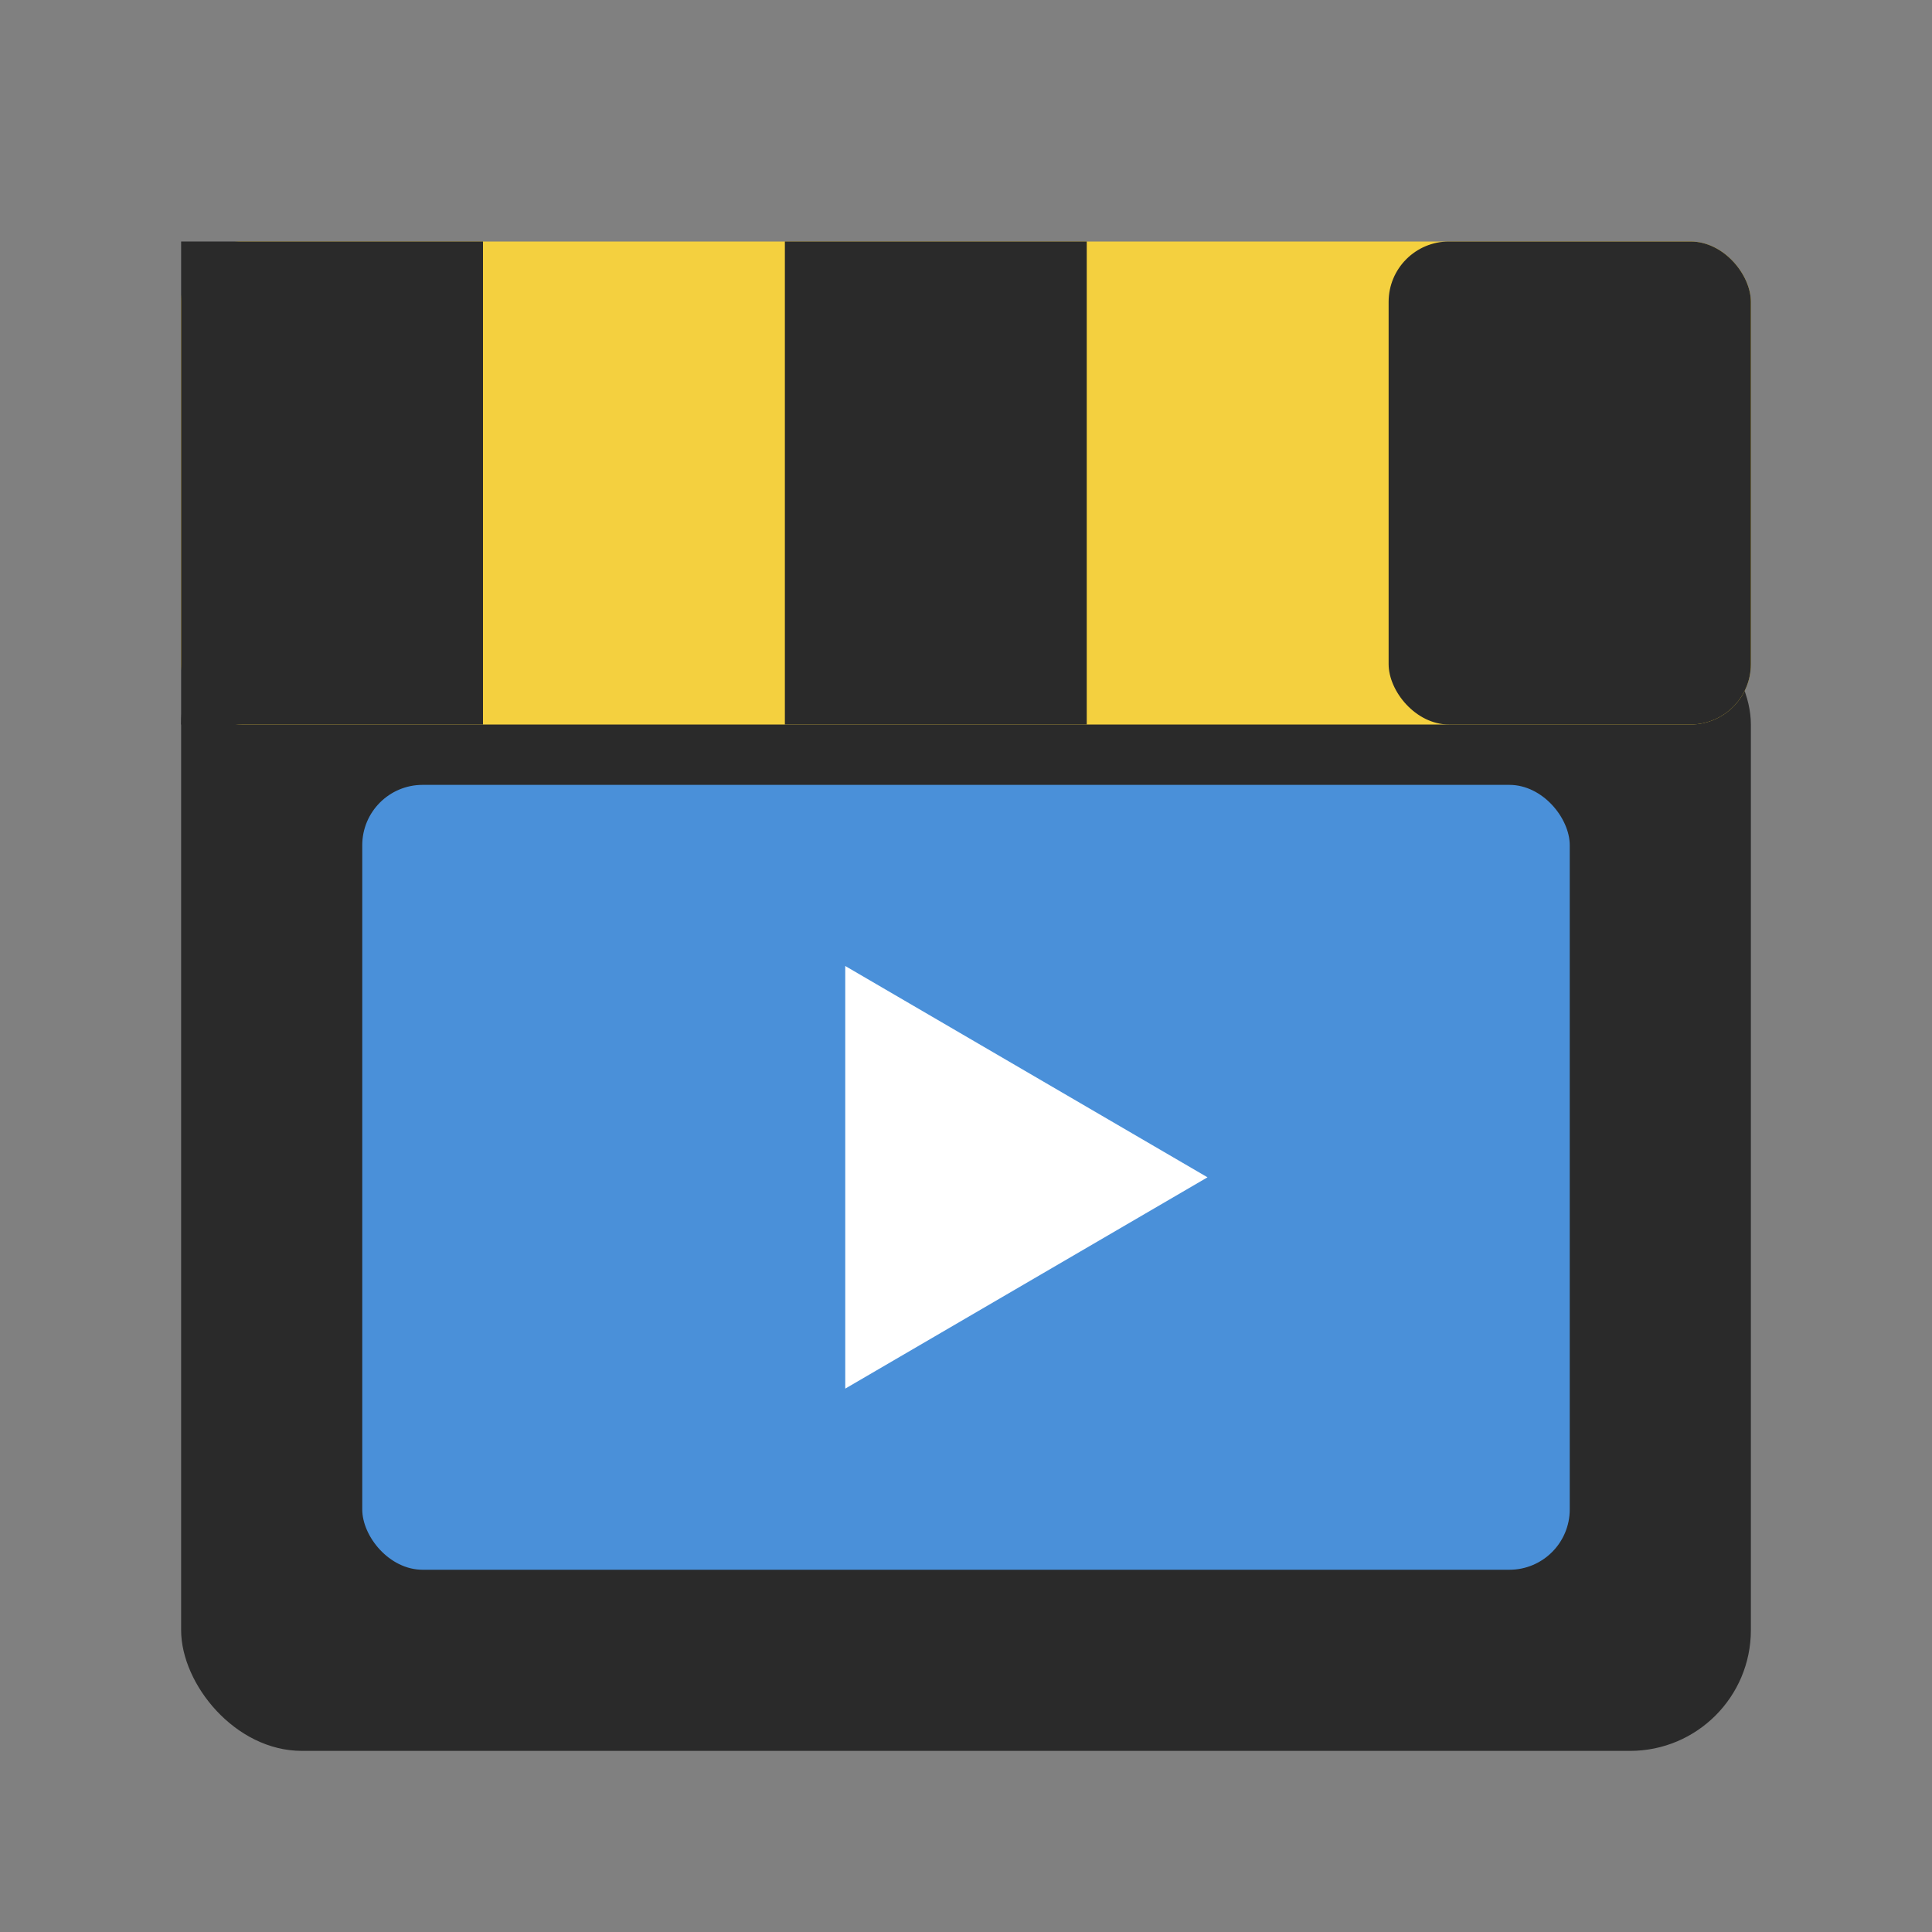
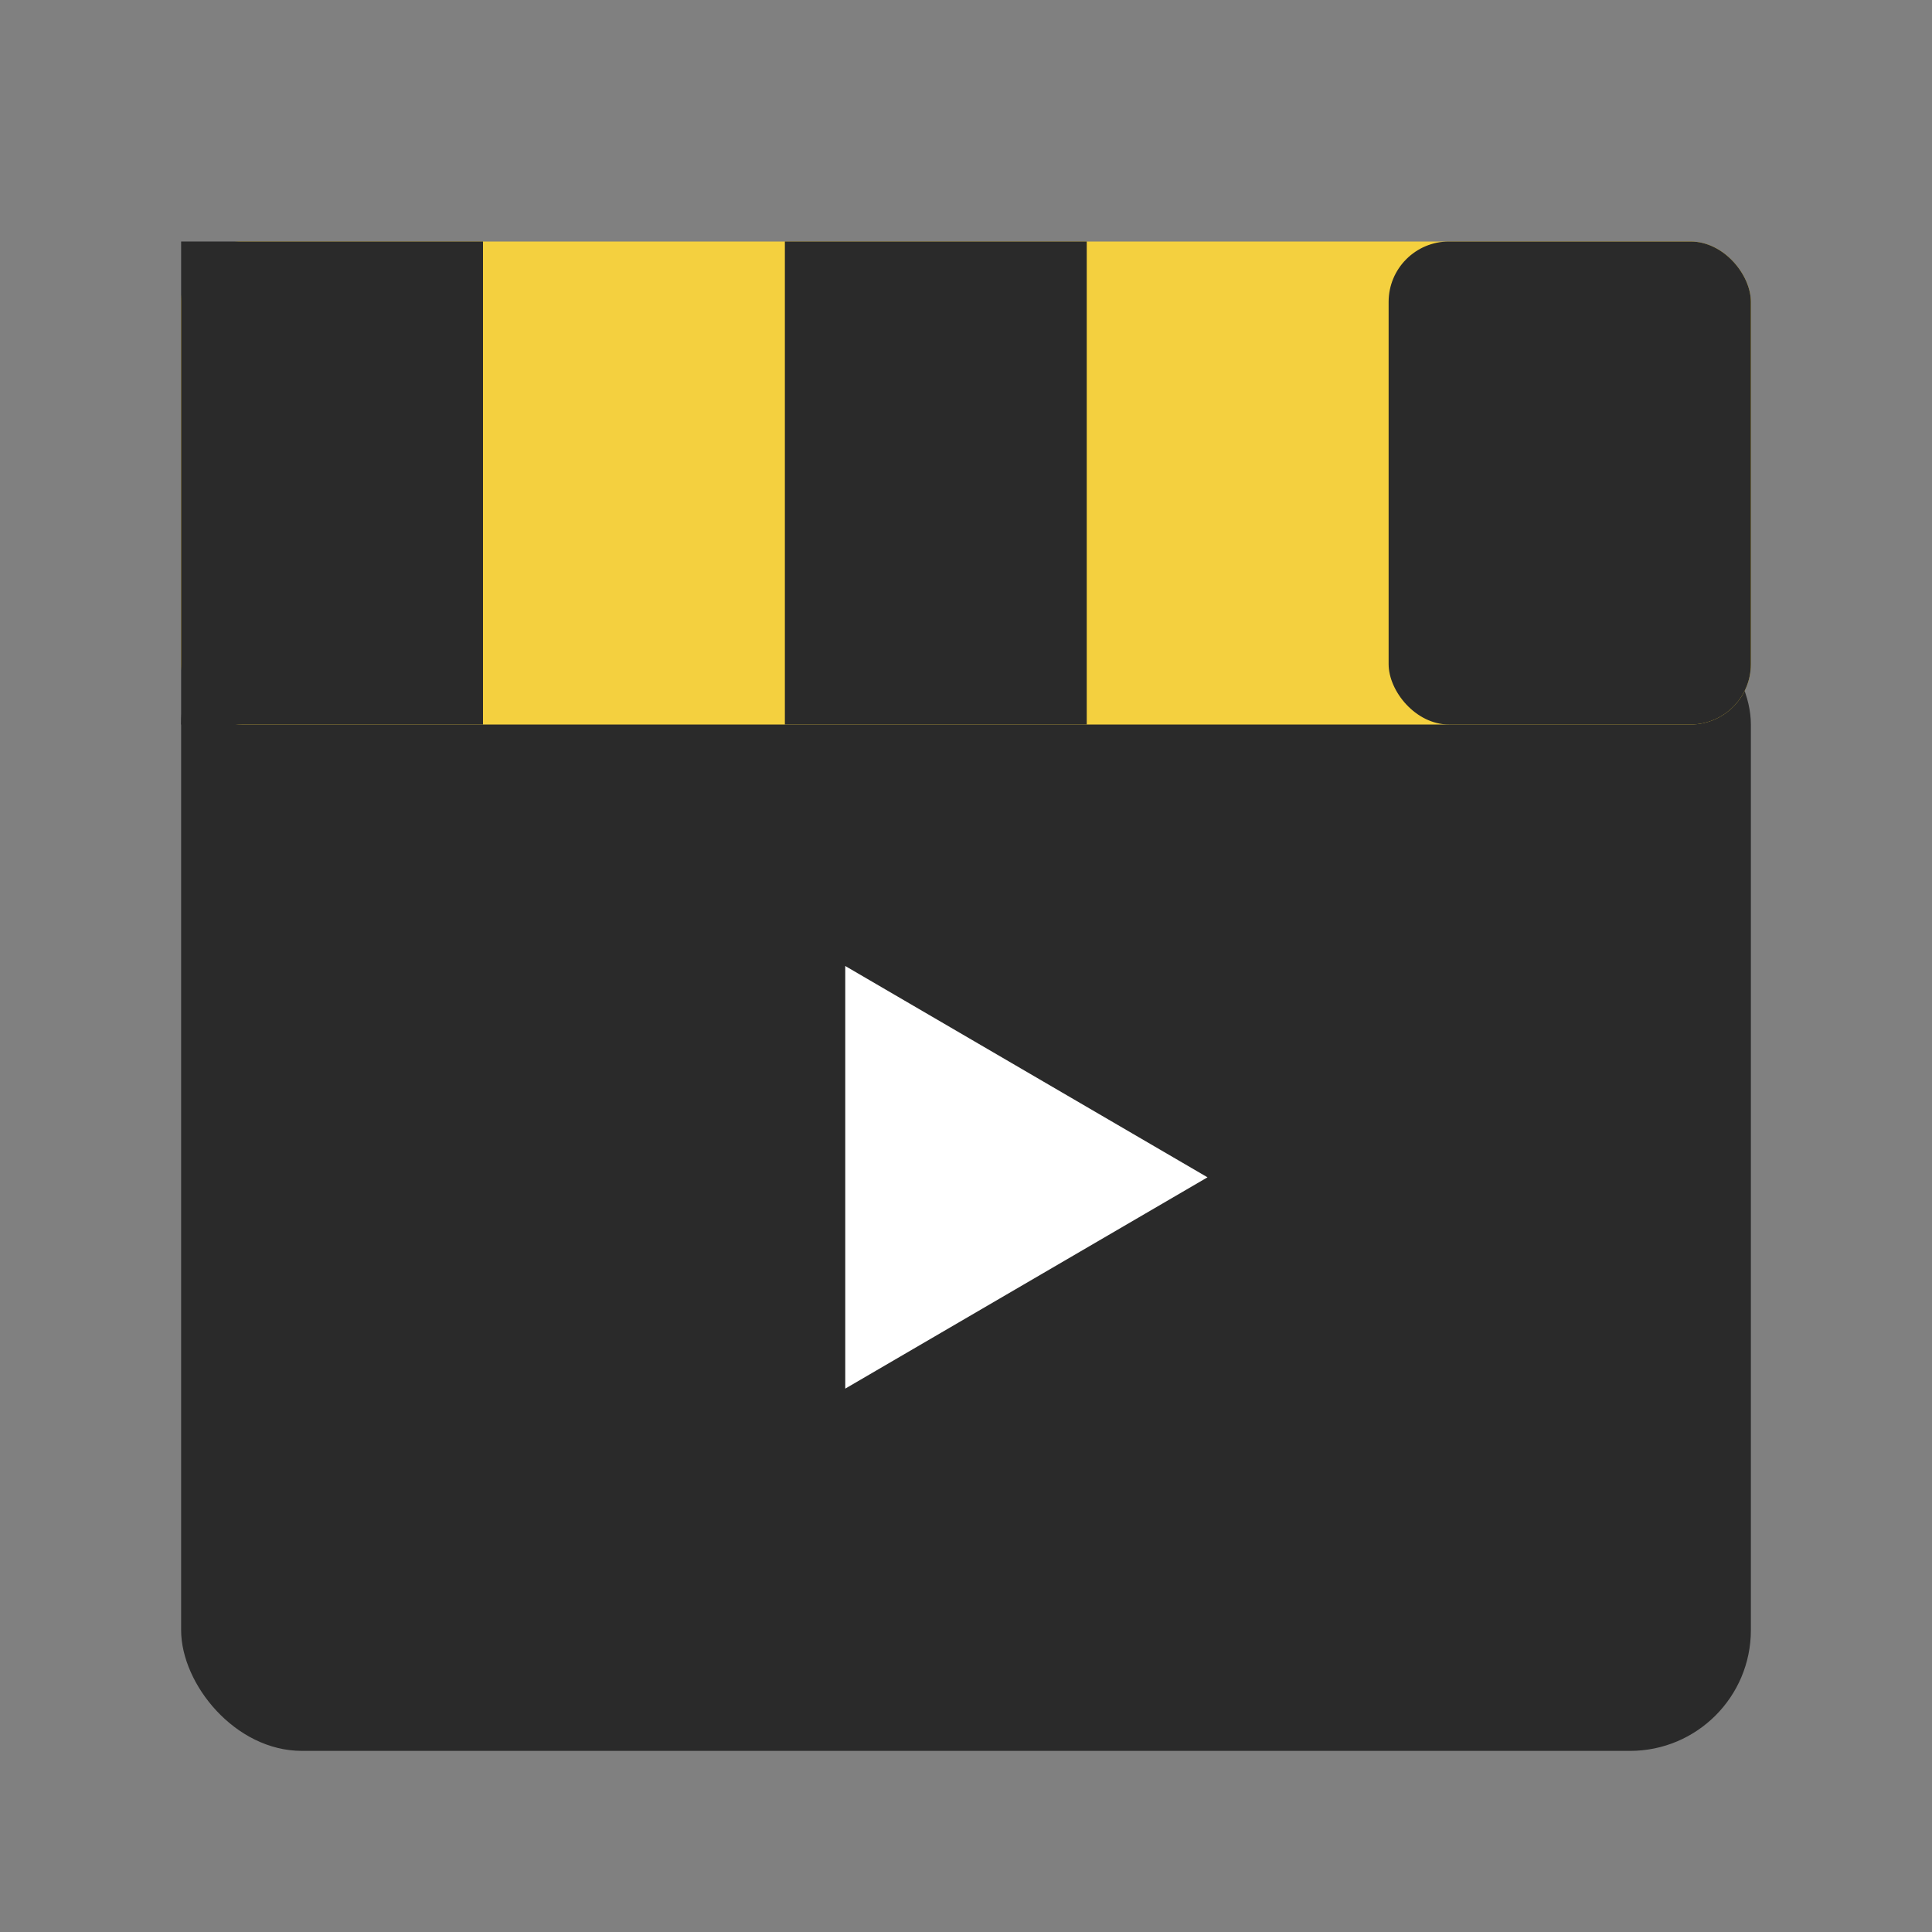
<svg xmlns="http://www.w3.org/2000/svg" viewBox="0 0 32 32">
  <rect x="0" y="0" width="32" height="32" fill="#808080" stroke="none" />
  <rect x="3" y="10" width="26" height="19" rx="2" fill="#2a2a2a" />
  <rect x="3" y="4" width="26" height="8" rx="1" fill="#f4d03f" />
  <rect x="3" y="4" width="5" height="8" fill="#2a2a2a" />
  <rect x="13" y="4" width="5" height="8" fill="#2a2a2a" />
  <rect x="23" y="4" width="6" height="8" rx="1" fill="#2a2a2a" />
-   <rect x="6" y="13" width="20" height="13" rx="1" fill="#4a90d9" />
  <polygon points="14,16 14,23 20,19.5" fill="white" />
</svg>